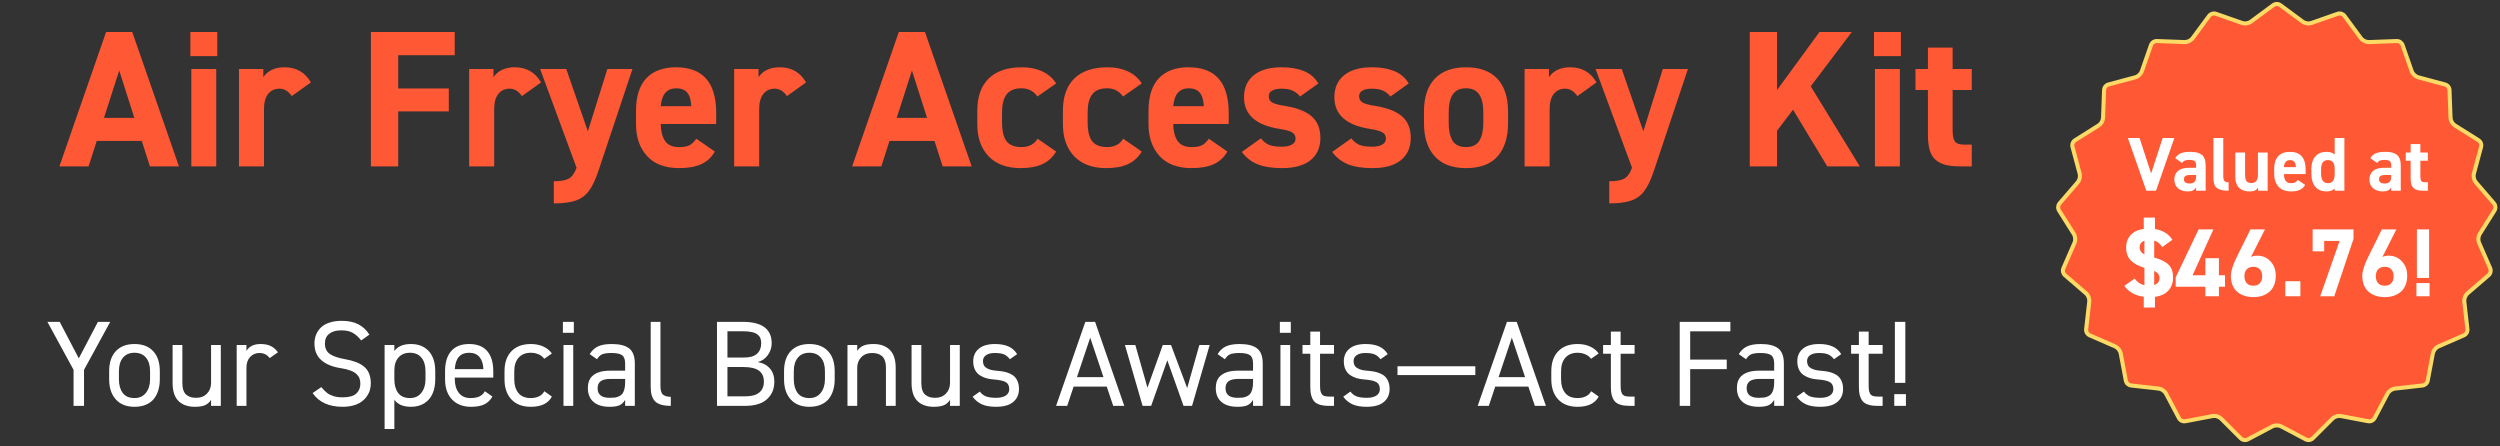
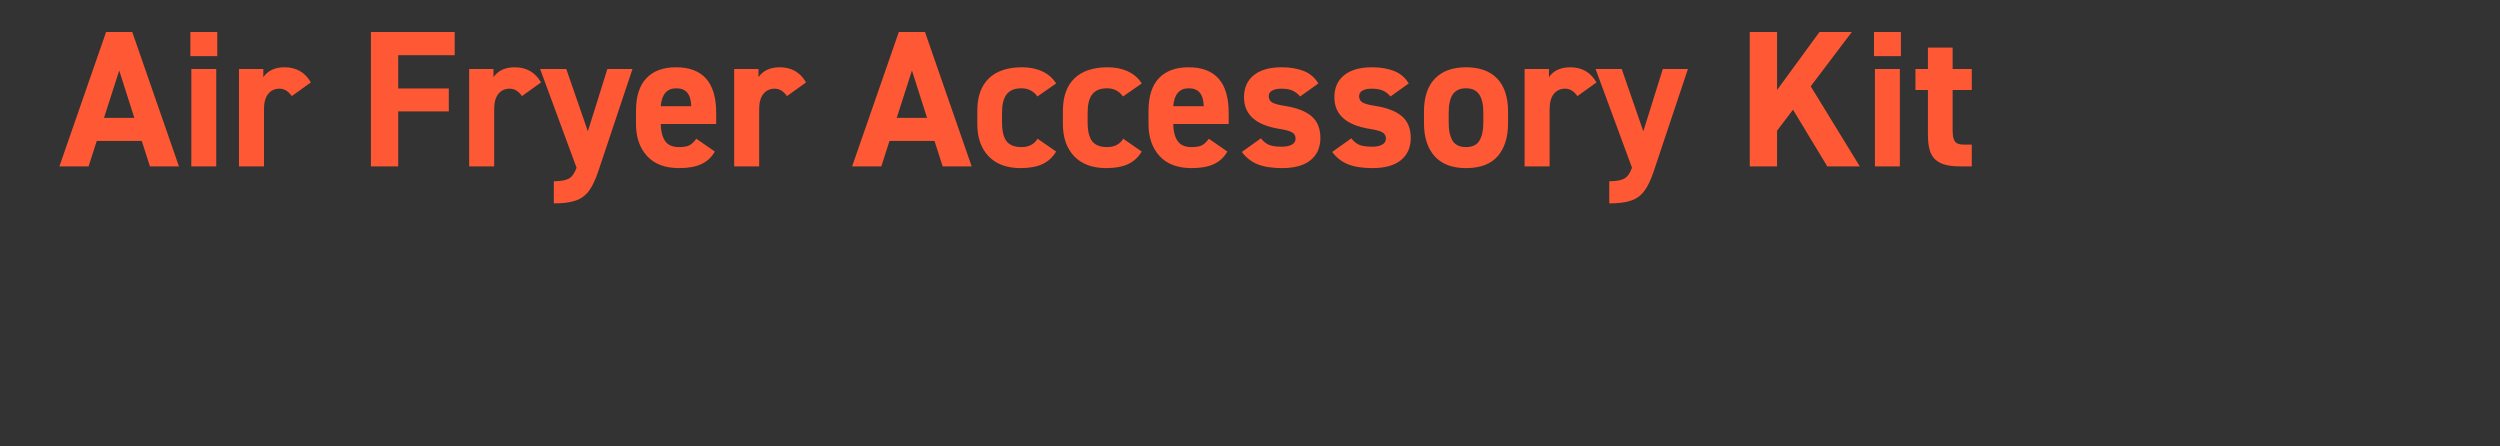
<svg xmlns="http://www.w3.org/2000/svg" width="616" height="110" viewBox="0 0 616 110" fill="none">
  <rect x="0" y="0" width="616" height="110" fill="#333333" stroke="none" />
  <path d="M21.828 41H14.633L26.141 7.883H32.586L44.094 41H36.945L34.93 34.719H23.844L21.828 41ZM29.375 17.375L25.625 29.047H33.102L29.375 17.375ZM47.141 41V17H53.281V41H47.141ZM46.906 13.836V7.883H53.539V13.836H46.906ZM76.602 20.305L71.891 23.68C71.047 22.461 70.039 21.852 68.867 21.852C67.695 21.852 66.766 22.281 66.078 23.141C65.391 24 65.047 25.25 65.047 26.891V41H58.883V17H64.883V19.016C65.992 17.391 67.742 16.578 70.133 16.578C73.008 16.578 75.164 17.82 76.602 20.305ZM91.391 7.883H112.039V13.602H98.117V21.805H110.586V27.453H98.117V41H91.391V7.883ZM133.32 20.305L128.609 23.68C127.766 22.461 126.758 21.852 125.586 21.852C124.414 21.852 123.484 22.281 122.797 23.141C122.109 24 121.766 25.25 121.766 26.891V41H115.602V17H121.602V19.016C122.711 17.391 124.461 16.578 126.852 16.578C129.727 16.578 131.883 17.82 133.32 20.305ZM133.086 17H139.531L144.852 32.352L149.656 17H155.844L147.453 42.102C146.719 44.305 145.93 45.961 145.086 47.07C144.258 48.18 143.188 48.961 141.875 49.414C140.562 49.883 138.758 50.117 136.461 50.117V44.656C138.164 44.656 139.398 44.438 140.164 44C140.945 43.578 141.578 42.688 142.062 41.328L133.086 17ZM171.57 34.18L176.141 37.344C175.312 38.781 174.188 39.82 172.766 40.461C171.359 41.102 169.555 41.422 167.352 41.422C163.883 41.422 161.242 40.43 159.43 38.445C157.617 36.445 156.711 33.828 156.711 30.594V27.312C156.711 23.75 157.562 21.07 159.266 19.273C160.969 17.477 163.406 16.578 166.578 16.578C173.172 16.578 176.469 20.32 176.469 27.805V30.547H162.805C162.836 32.344 163.195 33.742 163.883 34.742C164.57 35.742 165.711 36.242 167.305 36.242C168.492 36.242 169.367 36.086 169.93 35.773C170.508 35.445 171.055 34.914 171.57 34.18ZM166.648 21.758C164.336 21.758 163.055 23.227 162.805 26.164H170.328C170.266 24.633 169.93 23.516 169.32 22.812C168.711 22.109 167.82 21.758 166.648 21.758ZM198.617 20.305L193.906 23.68C193.062 22.461 192.055 21.852 190.883 21.852C189.711 21.852 188.781 22.281 188.094 23.141C187.406 24 187.062 25.25 187.062 26.891V41H180.898V17H186.898V19.016C188.008 17.391 189.758 16.578 192.148 16.578C195.023 16.578 197.18 17.82 198.617 20.305ZM217.156 41H209.961L221.469 7.883H227.914L239.422 41H232.273L230.258 34.719H219.172L217.156 41ZM224.703 17.375L220.953 29.047H228.43L224.703 17.375ZM255.664 34.18L260.234 37.344C259.391 38.75 258.266 39.781 256.859 40.438C255.453 41.094 253.664 41.422 251.492 41.422C248.102 41.422 245.469 40.453 243.594 38.516C241.734 36.562 240.805 33.922 240.805 30.594V27.312C240.805 23.812 241.75 21.148 243.641 19.32C245.531 17.492 248.266 16.578 251.844 16.578C253.719 16.578 255.375 16.914 256.812 17.586C258.266 18.258 259.406 19.25 260.234 20.562L255.617 23.773C254.664 22.43 253.352 21.758 251.68 21.758C250.008 21.758 248.789 22.258 248.023 23.258C247.273 24.242 246.898 25.727 246.898 27.711V30.195C246.898 31.117 246.969 31.922 247.109 32.609C247.25 33.297 247.484 33.93 247.812 34.508C248.156 35.07 248.648 35.5 249.289 35.797C249.945 36.094 250.742 36.242 251.68 36.242C253.508 36.242 254.836 35.555 255.664 34.18ZM276.758 34.18L281.328 37.344C280.484 38.75 279.359 39.781 277.953 40.438C276.547 41.094 274.758 41.422 272.586 41.422C269.195 41.422 266.562 40.453 264.688 38.516C262.828 36.562 261.898 33.922 261.898 30.594V27.312C261.898 23.812 262.844 21.148 264.734 19.32C266.625 17.492 269.359 16.578 272.938 16.578C274.812 16.578 276.469 16.914 277.906 17.586C279.359 18.258 280.5 19.25 281.328 20.562L276.711 23.773C275.758 22.43 274.445 21.758 272.773 21.758C271.102 21.758 269.883 22.258 269.117 23.258C268.367 24.242 267.992 25.727 267.992 27.711V30.195C267.992 31.117 268.062 31.922 268.203 32.609C268.344 33.297 268.578 33.93 268.906 34.508C269.25 35.07 269.742 35.5 270.383 35.797C271.039 36.094 271.836 36.242 272.773 36.242C274.602 36.242 275.93 35.555 276.758 34.18ZM297.852 34.18L302.422 37.344C301.594 38.781 300.469 39.82 299.047 40.461C297.641 41.102 295.836 41.422 293.633 41.422C290.164 41.422 287.523 40.43 285.711 38.445C283.898 36.445 282.992 33.828 282.992 30.594V27.312C282.992 23.75 283.844 21.07 285.547 19.273C287.25 17.477 289.688 16.578 292.859 16.578C299.453 16.578 302.75 20.32 302.75 27.805V30.547H289.086C289.117 32.344 289.477 33.742 290.164 34.742C290.852 35.742 291.992 36.242 293.586 36.242C294.773 36.242 295.648 36.086 296.211 35.773C296.789 35.445 297.336 34.914 297.852 34.18ZM292.93 21.758C290.617 21.758 289.336 23.227 289.086 26.164H296.609C296.547 24.633 296.211 23.516 295.602 22.812C294.992 22.109 294.102 21.758 292.93 21.758ZM324.852 20.562L320.352 23.773C319.773 23.102 319.148 22.617 318.477 22.32C317.805 22.008 316.859 21.852 315.641 21.852C314.766 21.852 314.039 22.008 313.461 22.32C312.898 22.617 312.617 23.086 312.617 23.727C312.617 24.414 312.914 24.93 313.508 25.273C314.117 25.602 315.102 25.867 316.461 26.07C319.492 26.539 321.727 27.398 323.164 28.648C324.617 29.883 325.344 31.664 325.344 33.992C325.344 36.336 324.531 38.164 322.906 39.477C321.297 40.773 318.969 41.422 315.922 41.422C313.469 41.422 311.453 41.109 309.875 40.484C308.312 39.844 307.016 38.828 305.984 37.438L310.695 34.086C311.227 34.789 311.859 35.312 312.594 35.656C313.344 35.984 314.422 36.148 315.828 36.148C316.891 36.148 317.719 35.977 318.312 35.633C318.922 35.289 319.227 34.805 319.227 34.18C319.227 33.461 318.938 32.938 318.359 32.609C317.781 32.266 316.711 31.977 315.148 31.742C309.398 30.805 306.523 28.211 306.523 23.961C306.523 21.648 307.32 19.844 308.914 18.547C310.523 17.234 312.812 16.578 315.781 16.578C317.906 16.578 319.727 16.883 321.242 17.492C322.758 18.086 323.961 19.109 324.852 20.562ZM347.117 20.562L342.617 23.773C342.039 23.102 341.414 22.617 340.742 22.32C340.07 22.008 339.125 21.852 337.906 21.852C337.031 21.852 336.305 22.008 335.727 22.32C335.164 22.617 334.883 23.086 334.883 23.727C334.883 24.414 335.18 24.93 335.773 25.273C336.383 25.602 337.367 25.867 338.727 26.07C341.758 26.539 343.992 27.398 345.43 28.648C346.883 29.883 347.609 31.664 347.609 33.992C347.609 36.336 346.797 38.164 345.172 39.477C343.562 40.773 341.234 41.422 338.188 41.422C335.734 41.422 333.719 41.109 332.141 40.484C330.578 39.844 329.281 38.828 328.25 37.438L332.961 34.086C333.492 34.789 334.125 35.312 334.859 35.656C335.609 35.984 336.688 36.148 338.094 36.148C339.156 36.148 339.984 35.977 340.578 35.633C341.188 35.289 341.492 34.805 341.492 34.18C341.492 33.461 341.203 32.938 340.625 32.609C340.047 32.266 338.977 31.977 337.414 31.742C331.664 30.805 328.789 28.211 328.789 23.961C328.789 21.648 329.586 19.844 331.18 18.547C332.789 17.234 335.078 16.578 338.047 16.578C340.172 16.578 341.992 16.883 343.508 17.492C345.023 18.086 346.227 19.109 347.117 20.562ZM371.586 27.523V30.383C371.586 33.82 370.734 36.523 369.031 38.492C367.328 40.445 364.727 41.422 361.227 41.422C357.82 41.422 355.242 40.445 353.492 38.492C351.742 36.539 350.867 33.836 350.867 30.383V27.523C350.867 23.961 351.758 21.25 353.539 19.391C355.336 17.516 357.898 16.578 361.227 16.578C364.586 16.578 367.148 17.508 368.914 19.367C370.695 21.227 371.586 23.945 371.586 27.523ZM361.227 36.242C362.789 36.242 363.891 35.711 364.531 34.648C365.172 33.586 365.492 32.102 365.492 30.195V27.711C365.492 25.742 365.148 24.258 364.461 23.258C363.789 22.258 362.711 21.758 361.227 21.758C359.742 21.758 358.656 22.258 357.969 23.258C357.297 24.258 356.961 25.742 356.961 27.711V30.195C356.961 31.117 357.023 31.922 357.148 32.609C357.289 33.297 357.508 33.93 357.805 34.508C358.117 35.07 358.555 35.5 359.117 35.797C359.695 36.094 360.398 36.242 361.227 36.242ZM393.383 20.305L388.672 23.68C387.828 22.461 386.82 21.852 385.648 21.852C384.477 21.852 383.547 22.281 382.859 23.141C382.172 24 381.828 25.25 381.828 26.891V41H375.664V17H381.664V19.016C382.773 17.391 384.523 16.578 386.914 16.578C389.789 16.578 391.945 17.82 393.383 20.305ZM393.148 17H399.594L404.914 32.352L409.719 17H415.906L407.516 42.102C406.781 44.305 405.992 45.961 405.148 47.07C404.32 48.18 403.25 48.961 401.938 49.414C400.625 49.883 398.82 50.117 396.523 50.117V44.656C398.227 44.656 399.461 44.438 400.227 44C401.008 43.578 401.641 42.688 402.125 41.328L393.148 17ZM458.258 41H450.242L441.805 27.031L437.867 32.211V41H431.141V7.883H437.867V22.18L448.32 7.883H456.289L446.164 21.266L458.258 41ZM461.984 41V17H468.125V41H461.984ZM461.75 13.836V7.883H468.383V13.836H461.75ZM471.969 22.18V17H475.039V11.727H481.133V17H485.844V22.18H481.133V32.211C481.133 33.461 481.32 34.344 481.695 34.859C482.07 35.375 482.797 35.633 483.875 35.633H485.844V41H483.242C481.727 41 480.477 40.883 479.492 40.648C478.508 40.414 477.664 40 476.961 39.406C476.273 38.812 475.781 38.016 475.484 37.016C475.188 36 475.039 34.719 475.039 33.172V22.18H471.969Z" fill="#FE5834" />
-   <path d="M11.68 79.302H14.712L19.414 88.296L24.131 79.302H27.163L20.703 91.123V100H18.125V91.123L11.68 79.302ZM39.38 91.475V93.467C39.38 94.463 39.253 95.366 38.999 96.177C38.755 96.987 38.384 97.7 37.886 98.315C37.388 98.921 36.733 99.394 35.923 99.736C35.122 100.068 34.194 100.234 33.14 100.234C31.167 100.234 29.634 99.629 28.54 98.418C27.446 97.207 26.899 95.557 26.899 93.467V91.475C26.899 89.346 27.446 87.695 28.54 86.523C29.644 85.352 31.177 84.766 33.14 84.766C35.122 84.766 36.655 85.352 37.739 86.523C38.833 87.686 39.38 89.336 39.38 91.475ZM33.14 98.081C34.36 98.081 35.303 97.647 35.967 96.777C36.641 95.908 36.977 94.805 36.977 93.467V91.475C36.977 90.039 36.641 88.921 35.967 88.12C35.303 87.319 34.36 86.919 33.14 86.919C31.919 86.919 30.972 87.324 30.298 88.135C29.634 88.936 29.302 90.049 29.302 91.475V93.467C29.302 94.853 29.614 95.972 30.239 96.821C30.864 97.661 31.831 98.081 33.14 98.081ZM54.409 85V100H52.007V98.535C51.616 99.131 51.118 99.565 50.513 99.839C49.907 100.103 49.067 100.234 47.993 100.234C46.294 100.234 44.956 99.761 43.98 98.814C43.013 97.856 42.529 96.372 42.529 94.36V85H44.932V94.331C44.932 95.064 45.02 95.684 45.195 96.191C45.381 96.689 45.64 97.065 45.972 97.319C46.313 97.573 46.67 97.754 47.041 97.861C47.422 97.969 47.856 98.022 48.345 98.022C49.448 98.022 50.332 97.676 50.996 96.982C51.67 96.289 52.007 95.415 52.007 94.36V85H54.409ZM68.486 86.802L66.45 88.237C65.835 87.397 64.995 86.978 63.931 86.978C62.993 86.978 62.222 87.31 61.616 87.974C61.02 88.628 60.723 89.507 60.723 90.61V100H58.32V85H60.723V86.465C61.397 85.332 62.559 84.766 64.209 84.766C65.205 84.766 66.04 84.932 66.714 85.264C67.397 85.596 67.988 86.108 68.486 86.802ZM91.016 82.451L88.994 83.887C88.35 83.057 87.666 82.436 86.943 82.026C86.231 81.606 85.273 81.397 84.072 81.397C82.842 81.397 81.865 81.675 81.143 82.231C80.42 82.778 80.059 83.579 80.059 84.634C80.059 85.786 80.459 86.645 81.26 87.212C82.061 87.769 83.291 88.193 84.951 88.486C85.996 88.672 86.894 88.906 87.647 89.189C88.398 89.463 89.062 89.829 89.639 90.288C90.215 90.737 90.644 91.309 90.928 92.002C91.221 92.695 91.367 93.511 91.367 94.448C91.367 95.015 91.294 95.561 91.147 96.089C91.001 96.616 90.752 97.134 90.4 97.642C90.049 98.149 89.609 98.594 89.082 98.975C88.564 99.356 87.905 99.663 87.105 99.897C86.304 100.122 85.405 100.234 84.409 100.234C81.04 100.234 78.579 99.106 77.026 96.851L79.165 95.386C79.663 95.972 80.122 96.436 80.542 96.777C80.962 97.109 81.494 97.383 82.139 97.598C82.783 97.803 83.54 97.905 84.409 97.905C85.981 97.905 87.105 97.598 87.778 96.982C88.452 96.367 88.789 95.561 88.789 94.565C88.789 94.048 88.716 93.599 88.569 93.218C88.423 92.827 88.169 92.466 87.808 92.134C87.446 91.802 86.943 91.519 86.299 91.284C85.654 91.04 84.853 90.845 83.897 90.698C81.865 90.386 80.288 89.731 79.165 88.735C78.042 87.739 77.481 86.372 77.481 84.634C77.481 83.872 77.607 83.164 77.861 82.51C78.125 81.846 78.516 81.255 79.033 80.737C79.561 80.21 80.259 79.8 81.128 79.507C82.007 79.204 83.022 79.053 84.175 79.053C85.806 79.053 87.168 79.331 88.262 79.888C89.356 80.435 90.273 81.289 91.016 82.451ZM97.168 86.494C97.998 85.342 99.356 84.766 101.24 84.766C103.115 84.766 104.585 85.352 105.649 86.523C106.714 87.695 107.246 89.346 107.246 91.475V93.467C107.246 94.795 107.031 95.957 106.602 96.953C106.182 97.949 105.513 98.745 104.595 99.341C103.687 99.936 102.568 100.234 101.24 100.234C99.356 100.234 97.998 99.658 97.168 98.506V105.698H94.766V85H97.168V86.494ZM101.006 98.081C102.227 98.081 103.169 97.647 103.833 96.777C104.507 95.908 104.844 94.805 104.844 93.467V91.475C104.844 90.039 104.507 88.921 103.833 88.12C103.169 87.319 102.227 86.919 101.006 86.919C99.805 86.919 98.862 87.31 98.179 88.091C97.505 88.862 97.168 89.922 97.168 91.269V93.467C97.168 94.853 97.481 95.972 98.106 96.821C98.731 97.661 99.697 98.081 101.006 98.081ZM119.478 96.397L121.338 97.715C120.82 98.613 120.146 99.258 119.316 99.648C118.486 100.039 117.407 100.234 116.079 100.234C114.077 100.234 112.505 99.629 111.362 98.418C110.229 97.207 109.663 95.557 109.663 93.467V91.475C109.663 89.316 110.166 87.661 111.172 86.509C112.178 85.347 113.652 84.766 115.596 84.766C117.559 84.766 119.038 85.342 120.034 86.494C121.04 87.647 121.543 89.307 121.543 91.475V93.042H112.065V93.467C112.065 94.824 112.393 95.933 113.047 96.792C113.701 97.651 114.653 98.081 115.903 98.081C116.851 98.081 117.603 97.944 118.159 97.671C118.716 97.397 119.155 96.973 119.478 96.397ZM115.596 86.919C113.398 86.919 112.222 88.262 112.065 90.947H119.111C119.053 89.658 118.73 88.667 118.145 87.974C117.559 87.27 116.709 86.919 115.596 86.919ZM134.126 96.397L135.986 97.715C135.098 99.394 133.364 100.234 130.786 100.234C128.745 100.234 127.153 99.629 126.011 98.418C124.878 97.207 124.312 95.557 124.312 93.467V91.475C124.312 89.356 124.883 87.71 126.025 86.538C127.168 85.356 128.755 84.766 130.786 84.766C131.919 84.766 132.935 84.966 133.833 85.366C134.731 85.767 135.449 86.343 135.986 87.095L134.097 88.413C133.774 87.935 133.315 87.568 132.72 87.314C132.134 87.051 131.489 86.919 130.786 86.919C129.507 86.919 128.506 87.324 127.783 88.135C127.07 88.945 126.714 90.059 126.714 91.475V93.467C126.714 94.844 127.046 95.957 127.71 96.807C128.384 97.656 129.409 98.081 130.786 98.081C131.538 98.081 132.207 97.944 132.793 97.671C133.379 97.397 133.823 96.973 134.126 96.397ZM138.843 100V85H141.245V100H138.843ZM138.696 81.997V79.302H141.392V81.997H138.696ZM144.849 95.62C144.849 94.985 144.937 94.424 145.112 93.936C145.298 93.447 145.552 93.042 145.874 92.72C146.196 92.388 146.592 92.119 147.061 91.914C147.539 91.699 148.052 91.548 148.599 91.46C149.155 91.372 149.775 91.328 150.459 91.328H154.033V89.585C154.033 88.56 153.779 87.871 153.271 87.519C152.773 87.158 151.914 86.978 150.693 86.978C149.707 86.978 148.96 87.075 148.452 87.27C147.944 87.456 147.495 87.871 147.104 88.516L145.303 87.256C145.84 86.377 146.523 85.742 147.354 85.352C148.184 84.961 149.307 84.766 150.723 84.766C152.686 84.766 154.126 85.132 155.044 85.864C155.962 86.587 156.421 87.827 156.421 89.585V100H154.033V98.535C153.633 99.199 153.149 99.648 152.583 99.883C152.026 100.117 151.24 100.234 150.225 100.234C148.496 100.234 147.168 99.834 146.24 99.033C145.312 98.223 144.849 97.085 144.849 95.62ZM154.033 94.243V93.364H150.459C149.307 93.364 148.481 93.56 147.983 93.95C147.495 94.331 147.251 94.907 147.251 95.679C147.251 97.241 148.242 98.022 150.225 98.022C150.723 98.022 151.143 98.003 151.484 97.964C151.826 97.915 152.168 97.812 152.51 97.656C152.861 97.5 153.14 97.29 153.345 97.026C153.55 96.753 153.716 96.387 153.843 95.928C153.97 95.459 154.033 94.897 154.033 94.243ZM160.332 95.386V79.302H162.734V94.785C162.734 95.186 162.744 95.503 162.764 95.737C162.783 95.972 162.837 96.235 162.925 96.528C163.013 96.821 163.145 97.046 163.32 97.202C163.496 97.358 163.745 97.495 164.067 97.612C164.399 97.72 164.805 97.773 165.283 97.773V100C163.447 100 162.163 99.634 161.431 98.901C160.698 98.169 160.332 96.997 160.332 95.386ZM176.665 79.302H182.993C187.759 79.302 190.142 81.06 190.142 84.575C190.142 85.659 189.819 86.641 189.175 87.519C188.53 88.398 187.71 88.96 186.714 89.204C188.022 89.448 189.028 89.99 189.731 90.83C190.444 91.66 190.801 92.734 190.801 94.053C190.801 94.678 190.723 95.269 190.566 95.825C190.42 96.382 190.166 96.919 189.805 97.436C189.443 97.954 188.994 98.403 188.457 98.784C187.93 99.155 187.251 99.453 186.421 99.678C185.601 99.893 184.678 100 183.652 100H176.665V79.302ZM179.243 90.435V97.656H183.652C185.186 97.656 186.328 97.344 187.08 96.719C187.842 96.094 188.223 95.205 188.223 94.053C188.223 92.812 187.808 91.899 186.978 91.314C186.157 90.728 184.888 90.435 183.169 90.435H179.243ZM179.243 81.616V88.091H183.447C184.844 88.091 185.879 87.773 186.553 87.139C187.227 86.504 187.563 85.649 187.563 84.575C187.563 84.097 187.495 83.686 187.358 83.345C187.222 82.993 186.982 82.686 186.641 82.422C186.309 82.148 185.84 81.948 185.234 81.821C184.629 81.685 183.882 81.616 182.993 81.616H179.243ZM205.669 91.475V93.467C205.669 94.463 205.542 95.366 205.288 96.177C205.044 96.987 204.673 97.7 204.175 98.315C203.677 98.921 203.022 99.394 202.212 99.736C201.411 100.068 200.483 100.234 199.429 100.234C197.456 100.234 195.923 99.629 194.829 98.418C193.735 97.207 193.188 95.557 193.188 93.467V91.475C193.188 89.346 193.735 87.695 194.829 86.523C195.933 85.352 197.466 84.766 199.429 84.766C201.411 84.766 202.944 85.352 204.028 86.523C205.122 87.686 205.669 89.336 205.669 91.475ZM199.429 98.081C200.649 98.081 201.592 97.647 202.256 96.777C202.93 95.908 203.267 94.805 203.267 93.467V91.475C203.267 90.039 202.93 88.921 202.256 88.12C201.592 87.319 200.649 86.919 199.429 86.919C198.208 86.919 197.261 87.324 196.587 88.135C195.923 88.936 195.591 90.049 195.591 91.475V93.467C195.591 94.853 195.903 95.972 196.528 96.821C197.153 97.661 198.12 98.081 199.429 98.081ZM208.818 100V85H211.221V86.465C211.611 85.869 212.109 85.439 212.715 85.176C213.32 84.902 214.16 84.766 215.234 84.766C216.934 84.766 218.267 85.244 219.233 86.201C220.21 87.148 220.698 88.628 220.698 90.64V100H218.296V90.669C218.296 89.936 218.203 89.321 218.018 88.823C217.842 88.315 217.583 87.935 217.241 87.681C216.909 87.427 216.553 87.246 216.172 87.139C215.801 87.031 215.371 86.978 214.883 86.978C213.779 86.978 212.891 87.324 212.217 88.018C211.553 88.711 211.221 89.585 211.221 90.64V100H208.818ZM236.489 85V100H234.087V98.535C233.696 99.131 233.198 99.565 232.593 99.839C231.987 100.103 231.147 100.234 230.073 100.234C228.374 100.234 227.036 99.761 226.06 98.814C225.093 97.856 224.609 96.372 224.609 94.36V85H227.012V94.331C227.012 95.064 227.1 95.684 227.275 96.191C227.461 96.689 227.72 97.065 228.052 97.319C228.394 97.573 228.75 97.754 229.121 97.861C229.502 97.969 229.937 98.022 230.425 98.022C231.528 98.022 232.412 97.676 233.076 96.982C233.75 96.289 234.087 95.415 234.087 94.36V85H236.489ZM250.625 87.256L248.838 88.516C248.418 87.959 247.939 87.564 247.402 87.329C246.875 87.095 246.113 86.978 245.117 86.978C244.209 86.978 243.496 87.153 242.979 87.505C242.461 87.847 242.202 88.34 242.202 88.984C242.202 89.394 242.285 89.751 242.451 90.054C242.627 90.347 242.881 90.581 243.213 90.757C243.545 90.933 243.906 91.069 244.297 91.167C244.697 91.255 245.161 91.318 245.688 91.357C246.304 91.406 246.855 91.48 247.344 91.577C247.832 91.665 248.315 91.816 248.794 92.031C249.282 92.236 249.683 92.5 249.995 92.822C250.317 93.135 250.576 93.545 250.771 94.053C250.977 94.561 251.079 95.151 251.079 95.825C251.079 97.183 250.605 98.257 249.658 99.048C248.721 99.839 247.314 100.234 245.439 100.234C243.984 100.234 242.808 100.029 241.909 99.619C241.011 99.199 240.259 98.574 239.653 97.744L241.426 96.484C241.836 97.031 242.344 97.427 242.949 97.671C243.564 97.905 244.404 98.022 245.469 98.022C246.475 98.022 247.261 97.837 247.827 97.466C248.394 97.085 248.677 96.558 248.677 95.884C248.677 95.073 248.398 94.502 247.842 94.17C247.285 93.828 246.274 93.603 244.81 93.496C244.136 93.447 243.516 93.34 242.949 93.174C242.393 93.008 241.865 92.759 241.367 92.427C240.879 92.095 240.493 91.641 240.21 91.064C239.937 90.478 239.8 89.795 239.8 89.014C239.8 87.725 240.259 86.694 241.177 85.923C242.104 85.151 243.438 84.766 245.176 84.766C246.455 84.766 247.539 84.956 248.428 85.337C249.326 85.718 250.059 86.357 250.625 87.256ZM262.959 100H260.22L267.427 79.302H269.829L277.021 100H274.297L272.7 95.254H264.541L262.959 100ZM268.628 83.198L265.361 92.925H271.895L268.628 83.198ZM287.627 88.779L283.643 100H281.533L277.183 85H279.746L282.734 95.532L286.514 85H288.535L292.52 95.62L295.522 85H298.071L293.721 100H291.626L287.627 88.779ZM299.565 95.62C299.565 94.985 299.653 94.424 299.829 93.936C300.015 93.447 300.269 93.042 300.591 92.72C300.913 92.388 301.309 92.119 301.777 91.914C302.256 91.699 302.769 91.548 303.315 91.46C303.872 91.372 304.492 91.328 305.176 91.328H308.75V89.585C308.75 88.56 308.496 87.871 307.988 87.519C307.49 87.158 306.631 86.978 305.41 86.978C304.424 86.978 303.677 87.075 303.169 87.27C302.661 87.456 302.212 87.871 301.821 88.516L300.02 87.256C300.557 86.377 301.24 85.742 302.07 85.352C302.9 84.961 304.023 84.766 305.439 84.766C307.402 84.766 308.843 85.132 309.761 85.864C310.679 86.587 311.138 87.827 311.138 89.585V100H308.75V98.535C308.35 99.199 307.866 99.648 307.3 99.883C306.743 100.117 305.957 100.234 304.941 100.234C303.213 100.234 301.885 99.834 300.957 99.033C300.029 98.223 299.565 97.085 299.565 95.62ZM308.75 94.243V93.364H305.176C304.023 93.364 303.198 93.56 302.7 93.95C302.212 94.331 301.968 94.907 301.968 95.679C301.968 97.241 302.959 98.022 304.941 98.022C305.439 98.022 305.859 98.003 306.201 97.964C306.543 97.915 306.885 97.812 307.227 97.656C307.578 97.5 307.856 97.29 308.062 97.026C308.267 96.753 308.433 96.387 308.56 95.928C308.687 95.459 308.75 94.897 308.75 94.243ZM315.503 100V85H317.905V100H315.503ZM315.356 81.997V79.302H318.052V81.997H315.356ZM320.938 87.153V85H322.856V81.704H325.259V85H328.701V87.153H325.259V94.785C325.259 95.352 325.283 95.801 325.332 96.133C325.381 96.455 325.479 96.748 325.625 97.012C325.781 97.275 326.011 97.461 326.313 97.568C326.616 97.666 327.017 97.715 327.515 97.715H328.701V100H327.412C325.693 100 324.502 99.639 323.838 98.916C323.184 98.184 322.856 97.007 322.856 95.386V87.153H320.938ZM341.943 87.256L340.156 88.516C339.736 87.959 339.258 87.564 338.721 87.329C338.193 87.095 337.432 86.978 336.436 86.978C335.527 86.978 334.814 87.153 334.297 87.505C333.779 87.847 333.521 88.34 333.521 88.984C333.521 89.394 333.604 89.751 333.77 90.054C333.945 90.347 334.199 90.581 334.531 90.757C334.863 90.933 335.225 91.069 335.615 91.167C336.016 91.255 336.479 91.318 337.007 91.357C337.622 91.406 338.174 91.48 338.662 91.577C339.15 91.665 339.634 91.816 340.112 92.031C340.601 92.236 341.001 92.5 341.313 92.822C341.636 93.135 341.895 93.545 342.09 94.053C342.295 94.561 342.397 95.151 342.397 95.825C342.397 97.183 341.924 98.257 340.977 99.048C340.039 99.839 338.633 100.234 336.758 100.234C335.303 100.234 334.126 100.029 333.228 99.619C332.329 99.199 331.577 98.574 330.972 97.744L332.744 96.484C333.154 97.031 333.662 97.427 334.268 97.671C334.883 97.905 335.723 98.022 336.787 98.022C337.793 98.022 338.579 97.837 339.146 97.466C339.712 97.085 339.995 96.558 339.995 95.884C339.995 95.073 339.717 94.502 339.16 94.17C338.604 93.828 337.593 93.603 336.128 93.496C335.454 93.447 334.834 93.34 334.268 93.174C333.711 93.008 333.184 92.759 332.686 92.427C332.197 92.095 331.812 91.641 331.528 91.064C331.255 90.478 331.118 89.795 331.118 89.014C331.118 87.725 331.577 86.694 332.495 85.923C333.423 85.151 334.756 84.766 336.494 84.766C337.773 84.766 338.857 84.956 339.746 85.337C340.645 85.718 341.377 86.357 341.943 87.256ZM344.346 92.412V90.244H363.521V92.412H344.346ZM366.846 100H364.106L371.313 79.302H373.716L380.908 100H378.184L376.587 95.254H368.428L366.846 100ZM372.515 83.198L369.248 92.925H375.781L372.515 83.198ZM392.056 96.397L393.916 97.715C393.027 99.394 391.294 100.234 388.716 100.234C386.675 100.234 385.083 99.629 383.94 98.418C382.808 97.207 382.241 95.557 382.241 93.467V91.475C382.241 89.356 382.812 87.71 383.955 86.538C385.098 85.356 386.685 84.766 388.716 84.766C389.849 84.766 390.864 84.966 391.763 85.366C392.661 85.767 393.379 86.343 393.916 87.095L392.026 88.413C391.704 87.935 391.245 87.568 390.649 87.314C390.063 87.051 389.419 86.919 388.716 86.919C387.437 86.919 386.436 87.324 385.713 88.135C385 88.945 384.644 90.059 384.644 91.475V93.467C384.644 94.844 384.976 95.957 385.64 96.807C386.313 97.656 387.339 98.081 388.716 98.081C389.468 98.081 390.137 97.944 390.723 97.671C391.309 97.397 391.753 96.973 392.056 96.397ZM395 87.153V85H396.919V81.704H399.321V85H402.764V87.153H399.321V94.785C399.321 95.352 399.346 95.801 399.395 96.133C399.443 96.455 399.541 96.748 399.688 97.012C399.844 97.275 400.073 97.461 400.376 97.568C400.679 97.666 401.079 97.715 401.577 97.715H402.764V100H401.475C399.756 100 398.564 99.639 397.9 98.916C397.246 98.184 396.919 97.007 396.919 95.386V87.153H395ZM413.882 79.302H426.362V81.645H416.46V88.603H425.469V90.947H416.46V100H413.882V79.302ZM427.974 95.62C427.974 94.985 428.062 94.424 428.237 93.936C428.423 93.447 428.677 93.042 428.999 92.72C429.321 92.388 429.717 92.119 430.186 91.914C430.664 91.699 431.177 91.548 431.724 91.46C432.28 91.372 432.9 91.328 433.584 91.328H437.158V89.585C437.158 88.56 436.904 87.871 436.396 87.519C435.898 87.158 435.039 86.978 433.818 86.978C432.832 86.978 432.085 87.075 431.577 87.27C431.069 87.456 430.62 87.871 430.229 88.516L428.428 87.256C428.965 86.377 429.648 85.742 430.479 85.352C431.309 84.961 432.432 84.766 433.848 84.766C435.811 84.766 437.251 85.132 438.169 85.864C439.087 86.587 439.546 87.827 439.546 89.585V100H437.158V98.535C436.758 99.199 436.274 99.648 435.708 99.883C435.151 100.117 434.365 100.234 433.35 100.234C431.621 100.234 430.293 99.834 429.365 99.033C428.438 98.223 427.974 97.085 427.974 95.62ZM437.158 94.243V93.364H433.584C432.432 93.364 431.606 93.56 431.108 93.95C430.62 94.331 430.376 94.907 430.376 95.679C430.376 97.241 431.367 98.022 433.35 98.022C433.848 98.022 434.268 98.003 434.609 97.964C434.951 97.915 435.293 97.812 435.635 97.656C435.986 97.5 436.265 97.29 436.47 97.026C436.675 96.753 436.841 96.387 436.968 95.928C437.095 95.459 437.158 94.897 437.158 94.243ZM453.682 87.256L451.895 88.516C451.475 87.959 450.996 87.564 450.459 87.329C449.932 87.095 449.17 86.978 448.174 86.978C447.266 86.978 446.553 87.153 446.035 87.505C445.518 87.847 445.259 88.34 445.259 88.984C445.259 89.394 445.342 89.751 445.508 90.054C445.684 90.347 445.938 90.581 446.27 90.757C446.602 90.933 446.963 91.069 447.354 91.167C447.754 91.255 448.218 91.318 448.745 91.357C449.36 91.406 449.912 91.48 450.4 91.577C450.889 91.665 451.372 91.816 451.851 92.031C452.339 92.236 452.739 92.5 453.052 92.822C453.374 93.135 453.633 93.545 453.828 94.053C454.033 94.561 454.136 95.151 454.136 95.825C454.136 97.183 453.662 98.257 452.715 99.048C451.777 99.839 450.371 100.234 448.496 100.234C447.041 100.234 445.864 100.029 444.966 99.619C444.067 99.199 443.315 98.574 442.71 97.744L444.482 96.484C444.893 97.031 445.4 97.427 446.006 97.671C446.621 97.905 447.461 98.022 448.525 98.022C449.531 98.022 450.317 97.837 450.884 97.466C451.45 97.085 451.733 96.558 451.733 95.884C451.733 95.073 451.455 94.502 450.898 94.17C450.342 93.828 449.331 93.603 447.866 93.496C447.192 93.447 446.572 93.34 446.006 93.174C445.449 93.008 444.922 92.759 444.424 92.427C443.936 92.095 443.55 91.641 443.267 91.064C442.993 90.478 442.856 89.795 442.856 89.014C442.856 87.725 443.315 86.694 444.233 85.923C445.161 85.151 446.494 84.766 448.232 84.766C449.512 84.766 450.596 84.956 451.484 85.337C452.383 85.718 453.115 86.357 453.682 87.256ZM456.113 87.153V85H458.032V81.704H460.435V85H463.877V87.153H460.435V94.785C460.435 95.352 460.459 95.801 460.508 96.133C460.557 96.455 460.654 96.748 460.801 97.012C460.957 97.275 461.187 97.461 461.489 97.568C461.792 97.666 462.192 97.715 462.69 97.715H463.877V100H462.588C460.869 100 459.678 99.639 459.014 98.916C458.359 98.184 458.032 97.007 458.032 95.386V87.153H456.113ZM469.473 79.302V94.331H466.895V79.302H469.473ZM469.619 100V97.114H466.748V100H469.619Z" fill="white" />
-   <path d="M560.109 1.28C560.639 0.888 561.361 0.888 561.891 1.28L567.312 5.283C567.977 5.774 568.842 5.905 569.623 5.631L575.983 3.404C576.604 3.186 577.295 3.399 577.686 3.929L581.686 9.352C582.177 10.018 582.965 10.398 583.792 10.366L590.525 10.112C591.183 10.087 591.781 10.495 591.998 11.116L594.222 17.477C594.495 18.258 595.136 18.853 595.935 19.067L602.445 20.809C603.081 20.98 603.531 21.545 603.556 22.203L603.806 28.936C603.836 29.763 604.274 30.521 604.975 30.961L610.681 34.544C611.239 34.894 611.503 35.567 611.332 36.203L609.586 42.712C609.372 43.511 609.567 44.364 610.107 44.991L614.504 50.097C614.933 50.596 614.987 51.317 614.637 51.874L611.05 57.579C610.61 58.279 610.544 59.152 610.875 59.91L613.572 66.085C613.835 66.689 613.674 67.393 613.175 67.823L608.066 72.216C607.439 72.756 607.119 73.571 607.212 74.393L607.969 81.088C608.043 81.743 607.681 82.369 607.078 82.632L600.901 85.325C600.142 85.655 599.597 86.339 599.443 87.152L598.192 93.774C598.07 94.421 597.54 94.912 596.886 94.986L590.19 95.738C589.368 95.831 588.644 96.324 588.258 97.055L585.111 103.014C584.804 103.596 584.152 103.91 583.506 103.787L576.885 102.532C576.072 102.378 575.236 102.636 574.651 103.221L569.888 107.988C569.422 108.453 568.708 108.561 568.125 108.253L562.169 105.103C561.438 104.716 560.562 104.716 559.831 105.103L553.875 108.253C553.292 108.561 552.578 108.453 552.112 107.988L547.349 103.221C546.764 102.636 545.928 102.378 545.115 102.532L538.494 103.787C537.848 103.91 537.196 103.596 536.889 103.014L533.742 97.055C533.356 96.324 532.633 95.831 531.81 95.738L525.114 94.986C524.46 94.912 523.93 94.421 523.808 93.774L522.557 87.152C522.403 86.34 521.858 85.655 521.099 85.325L514.922 82.632C514.319 82.369 513.957 81.743 514.031 81.088L514.788 74.393C514.881 73.571 514.561 72.756 513.934 72.216L508.825 67.823C508.326 67.393 508.165 66.689 508.428 66.085L511.125 59.91C511.456 59.152 511.39 58.279 510.95 57.579L507.363 51.874C507.013 51.317 507.067 50.596 507.496 50.097L511.893 44.991C512.433 44.364 512.628 43.511 512.414 42.712L510.668 36.203C510.497 35.567 510.761 34.894 511.319 34.544L517.025 30.961C517.726 30.521 518.164 29.763 518.194 28.936L518.444 22.203C518.469 21.545 518.919 20.98 519.555 20.809L526.065 19.067C526.864 18.853 527.505 18.258 527.778 17.477L530.002 11.116C530.219 10.495 530.817 10.087 531.475 10.112L538.208 10.366C539.035 10.398 539.823 10.018 540.314 9.352L544.314 3.929C544.705 3.399 545.396 3.186 546.017 3.404L552.377 5.631C553.158 5.905 554.023 5.774 554.688 5.283L560.109 1.28Z" fill="#FE5834" stroke="#FBDB65" />
-   <path d="M524.305 33.997H527.185L530.038 42.739L532.881 33.997H535.761L531.243 47H528.851L524.305 33.997ZM535.761 44.212C535.761 43.568 535.918 43.028 536.231 42.592C536.544 42.15 536.955 41.834 537.464 41.644C537.973 41.448 538.568 41.35 539.249 41.35H541.117V40.798C541.117 40.258 541.004 39.893 540.777 39.703C540.556 39.506 540.111 39.408 539.442 39.408C538.958 39.408 538.586 39.46 538.329 39.565C538.077 39.663 537.856 39.862 537.666 40.163L535.973 38.976C536.317 38.405 536.771 38.003 537.335 37.77C537.906 37.531 538.682 37.411 539.663 37.411C540.301 37.411 540.844 37.463 541.292 37.568C541.74 37.672 542.132 37.85 542.47 38.101C542.813 38.353 543.065 38.703 543.224 39.151C543.39 39.598 543.473 40.154 543.473 40.816V47H541.117V46.172C540.921 46.509 540.663 46.761 540.344 46.926C540.031 47.086 539.611 47.166 539.083 47.166C538.077 47.166 537.271 46.908 536.663 46.393C536.062 45.877 535.761 45.15 535.761 44.212ZM541.117 43.475V43.117H539.534C539.044 43.117 538.685 43.203 538.458 43.374C538.231 43.54 538.117 43.807 538.117 44.175C538.117 44.525 538.24 44.788 538.485 44.966C538.731 45.138 539.068 45.224 539.498 45.224C540.056 45.224 540.464 45.089 540.721 44.819C540.985 44.549 541.117 44.101 541.117 43.475ZM545.396 43.982V33.997H547.816V43.439C547.816 43.966 547.911 44.347 548.102 44.58C548.292 44.813 548.635 44.929 549.132 44.929V47C547.813 47 546.859 46.782 546.27 46.347C545.688 45.911 545.396 45.123 545.396 43.982ZM558.749 37.577V47H556.393V46.209C556.184 46.546 555.92 46.791 555.601 46.945C555.289 47.092 554.835 47.166 554.239 47.166C553.743 47.166 553.292 47.101 552.887 46.972C552.482 46.844 552.117 46.638 551.792 46.356C551.467 46.074 551.215 45.687 551.037 45.196C550.859 44.706 550.77 44.126 550.77 43.457V37.577H553.19V43.098C553.19 43.822 553.313 44.337 553.558 44.644C553.804 44.945 554.187 45.095 554.709 45.095C555.807 45.095 556.356 44.436 556.356 43.117V37.577H558.749ZM566.193 44.322L567.988 45.565C567.662 46.129 567.221 46.537 566.662 46.788C566.11 47.04 565.402 47.166 564.537 47.166C563.175 47.166 562.138 46.776 561.426 45.997C560.715 45.212 560.359 44.184 560.359 42.914V41.626C560.359 40.227 560.693 39.175 561.362 38.469C562.031 37.764 562.988 37.411 564.233 37.411C566.822 37.411 568.116 38.881 568.116 41.819V42.896H562.752C562.764 43.601 562.905 44.15 563.175 44.543C563.445 44.936 563.893 45.132 564.518 45.132C564.985 45.132 565.328 45.071 565.549 44.948C565.776 44.819 565.991 44.611 566.193 44.322ZM564.261 39.445C563.353 39.445 562.85 40.022 562.752 41.175H565.705C565.681 40.574 565.549 40.135 565.31 39.859C565.07 39.583 564.721 39.445 564.261 39.445ZM575.267 38.065V33.997H577.659V47H575.267V46.457C574.757 46.929 574.086 47.166 573.251 47.166C572.049 47.166 571.126 46.779 570.481 46.006C569.843 45.233 569.524 44.203 569.524 42.914V41.626C569.524 40.276 569.859 39.236 570.527 38.506C571.196 37.776 572.104 37.411 573.251 37.411C574.086 37.411 574.757 37.629 575.267 38.065ZM573.592 45.132C573.917 45.132 574.193 45.074 574.42 44.957C574.647 44.84 574.819 44.672 574.935 44.451C575.058 44.224 575.144 43.975 575.193 43.706C575.242 43.436 575.267 43.12 575.267 42.758V41.571C575.267 40.154 574.708 39.445 573.592 39.445C573.009 39.445 572.583 39.641 572.313 40.034C572.049 40.426 571.917 41.009 571.917 41.782V42.758C571.917 44.341 572.475 45.132 573.592 45.132ZM583.834 44.212C583.834 43.568 583.99 43.028 584.303 42.592C584.616 42.15 585.027 41.834 585.536 41.644C586.045 41.448 586.64 41.35 587.321 41.35H589.19V40.798C589.19 40.258 589.076 39.893 588.849 39.703C588.628 39.506 588.183 39.408 587.515 39.408C587.03 39.408 586.659 39.46 586.401 39.565C586.15 39.663 585.929 39.862 585.739 40.163L584.045 38.976C584.389 38.405 584.843 38.003 585.407 37.77C585.978 37.531 586.754 37.411 587.736 37.411C588.374 37.411 588.917 37.463 589.364 37.568C589.812 37.672 590.205 37.85 590.542 38.101C590.886 38.353 591.137 38.703 591.297 39.151C591.462 39.598 591.545 40.154 591.545 40.816V47H589.19V46.172C588.993 46.509 588.736 46.761 588.417 46.926C588.104 47.086 587.683 47.166 587.156 47.166C586.15 47.166 585.343 46.908 584.736 46.393C584.134 45.877 583.834 45.15 583.834 44.212ZM589.19 43.475V43.117H587.607C587.116 43.117 586.757 43.203 586.53 43.374C586.303 43.54 586.19 43.807 586.19 44.175C586.19 44.525 586.312 44.788 586.558 44.966C586.803 45.138 587.14 45.224 587.57 45.224C588.128 45.224 588.536 45.089 588.794 44.819C589.058 44.549 589.19 44.101 589.19 43.475ZM592.778 39.611V37.577H593.984V35.506H596.376V37.577H598.226V39.611H596.376V43.549C596.376 44.04 596.45 44.387 596.597 44.589C596.745 44.791 597.03 44.893 597.453 44.893H598.226V47H597.205C596.61 47 596.119 46.954 595.732 46.862C595.346 46.77 595.015 46.607 594.738 46.374C594.469 46.141 594.275 45.828 594.159 45.436C594.042 45.037 593.984 44.534 593.984 43.926V39.611H592.778ZM535.285 59.083L532.779 60.878C532.212 60.015 531.551 59.487 530.798 59.292V63.454C532.445 63.912 533.63 64.507 534.353 65.237C535.083 65.968 535.449 67.013 535.449 68.373C535.449 69.639 535.072 70.704 534.318 71.566C533.564 72.421 532.453 72.946 530.984 73.14V75.774H528.222V73.117C526.155 72.852 524.554 71.963 523.419 70.447L525.972 68.652C526.664 69.554 527.468 70.098 528.385 70.284V65.983C526.854 65.532 525.72 64.911 524.981 64.118C524.243 63.325 523.874 62.284 523.874 60.994C523.874 59.79 524.235 58.776 524.958 57.952C525.688 57.12 526.776 56.608 528.222 56.413V53.616H530.984V56.437C532.888 56.732 534.322 57.614 535.285 59.083ZM532.103 68.536C532.103 68.139 532.002 67.801 531.8 67.522C531.606 67.234 531.272 66.974 530.798 66.741V70.226C531.241 70.086 531.567 69.865 531.777 69.561C531.994 69.258 532.103 68.916 532.103 68.536ZM527.208 60.971C527.208 61.709 527.6 62.28 528.385 62.684V59.316C527.6 59.588 527.208 60.139 527.208 60.971ZM541.731 56.53H545.38L540.251 67.825H543.398V63.617H546.743V67.825H548.247V70.657H546.743V73H543.398V70.657H536.09V68.349L541.731 56.53ZM558.085 56.53L554.646 63.314C555.097 63.104 555.629 62.999 556.243 62.999C557.518 62.999 558.586 63.465 559.449 64.398C560.319 65.33 560.754 66.504 560.754 67.918C560.754 68.804 560.61 69.593 560.323 70.284C560.043 70.968 559.647 71.52 559.134 71.939C558.629 72.359 558.046 72.677 557.385 72.895C556.733 73.105 556.018 73.21 555.241 73.21C554.456 73.21 553.733 73.105 553.073 72.895C552.412 72.685 551.825 72.371 551.313 71.951C550.8 71.531 550.399 70.98 550.112 70.296C549.824 69.612 549.681 68.827 549.681 67.941C549.681 66.83 550.182 65.26 551.184 63.232L554.506 56.53H558.085ZM553.026 68.058C553.026 68.773 553.212 69.344 553.585 69.771C553.966 70.191 554.518 70.401 555.241 70.401C555.94 70.401 556.476 70.191 556.849 69.771C557.222 69.344 557.409 68.773 557.409 68.058C557.409 67.358 557.222 66.799 556.849 66.379C556.476 65.952 555.94 65.738 555.241 65.738C554.518 65.738 553.966 65.948 553.585 66.368C553.212 66.787 553.026 67.351 553.026 68.058ZM566.815 69.282V73H563.097V69.282H566.815ZM572.678 61.927H569.834V56.53H579.905V58.873L575.161 73H571.699L576.478 59.374H572.678V61.927ZM590.466 56.53L587.027 63.314C587.478 63.104 588.01 62.999 588.624 62.999C589.898 62.999 590.967 63.465 591.829 64.398C592.7 65.33 593.135 66.504 593.135 67.918C593.135 68.804 592.991 69.593 592.704 70.284C592.424 70.968 592.027 71.52 591.515 71.939C591.01 72.359 590.427 72.677 589.766 72.895C589.113 73.105 588.399 73.21 587.621 73.21C586.837 73.21 586.114 73.105 585.453 72.895C584.793 72.685 584.206 72.371 583.693 71.951C583.18 71.531 582.78 70.98 582.493 70.296C582.205 69.612 582.061 68.827 582.061 67.941C582.061 66.83 582.563 65.26 583.565 63.232L586.887 56.53H590.466ZM585.407 68.058C585.407 68.773 585.593 69.344 585.966 69.771C586.347 70.191 586.899 70.401 587.621 70.401C588.321 70.401 588.857 70.191 589.23 69.771C589.603 69.344 589.789 68.773 589.789 68.058C589.789 67.358 589.603 66.799 589.23 66.379C588.857 65.952 588.321 65.738 587.621 65.738C586.899 65.738 586.347 65.948 585.966 66.368C585.593 66.787 585.407 67.351 585.407 68.058ZM598.532 56.53V68.489H595.524V56.53H598.532ZM598.648 73V69.748H595.408V73H598.648Z" fill="white" />
</svg>